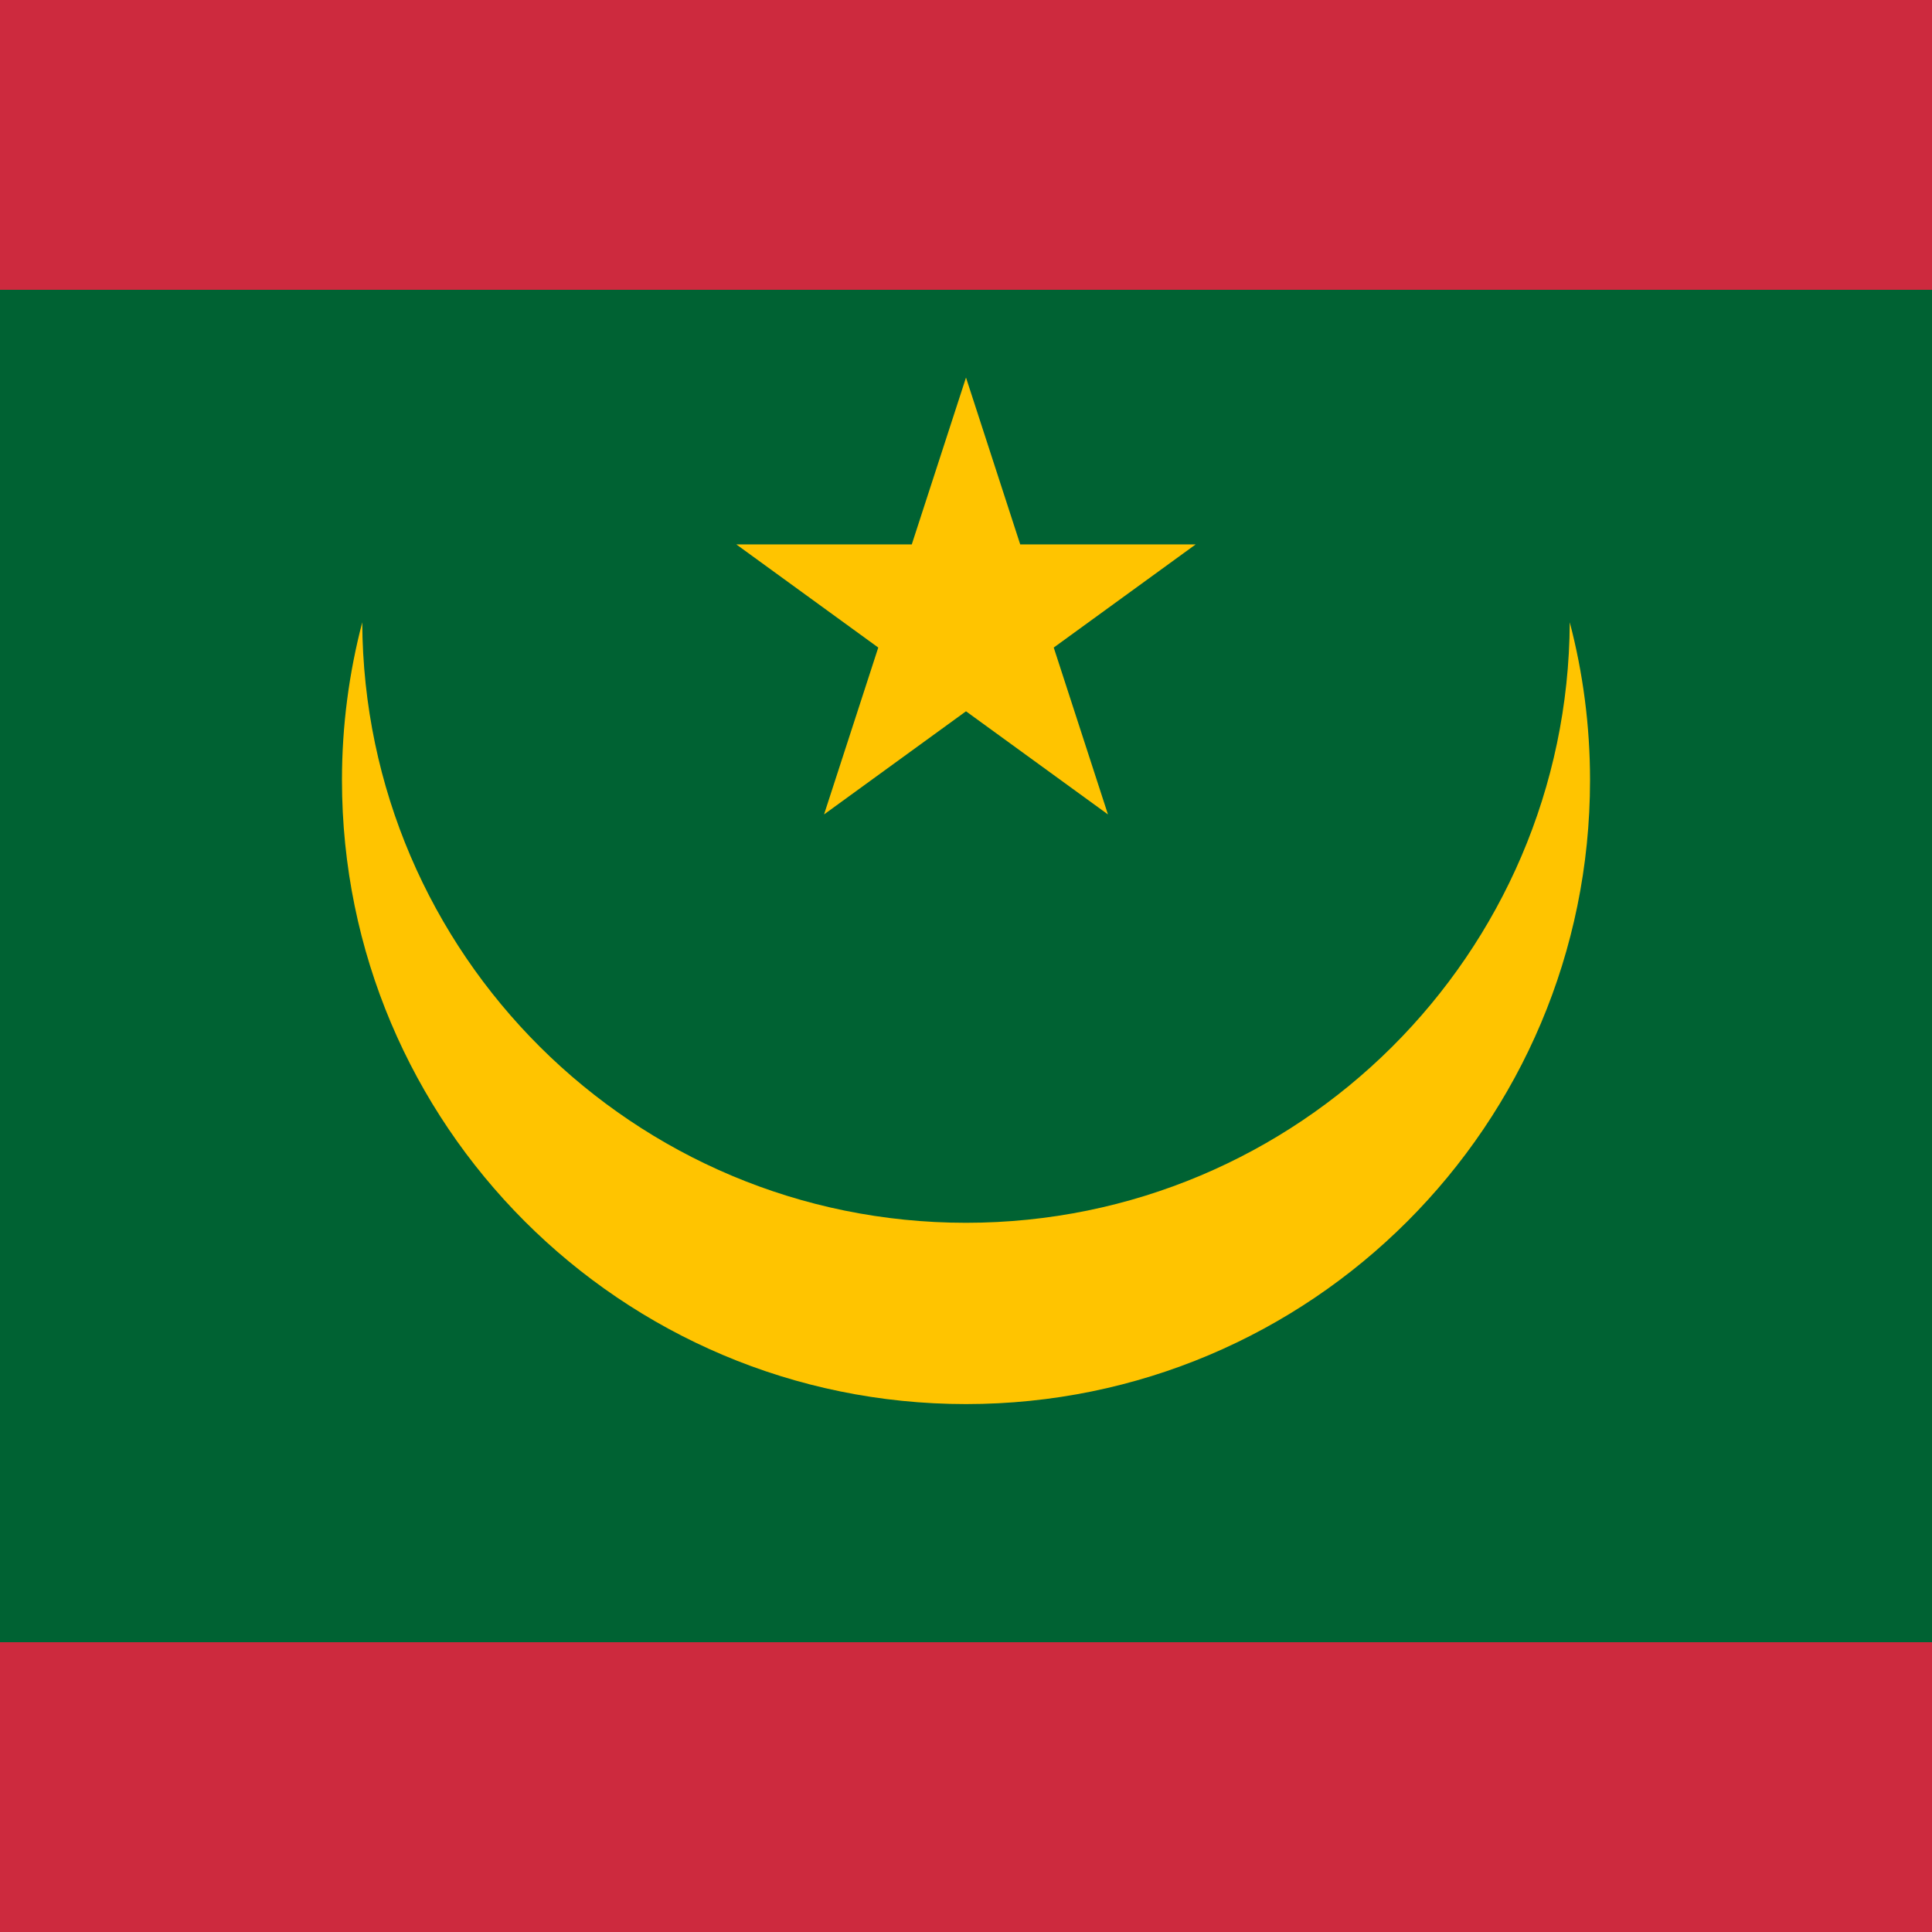
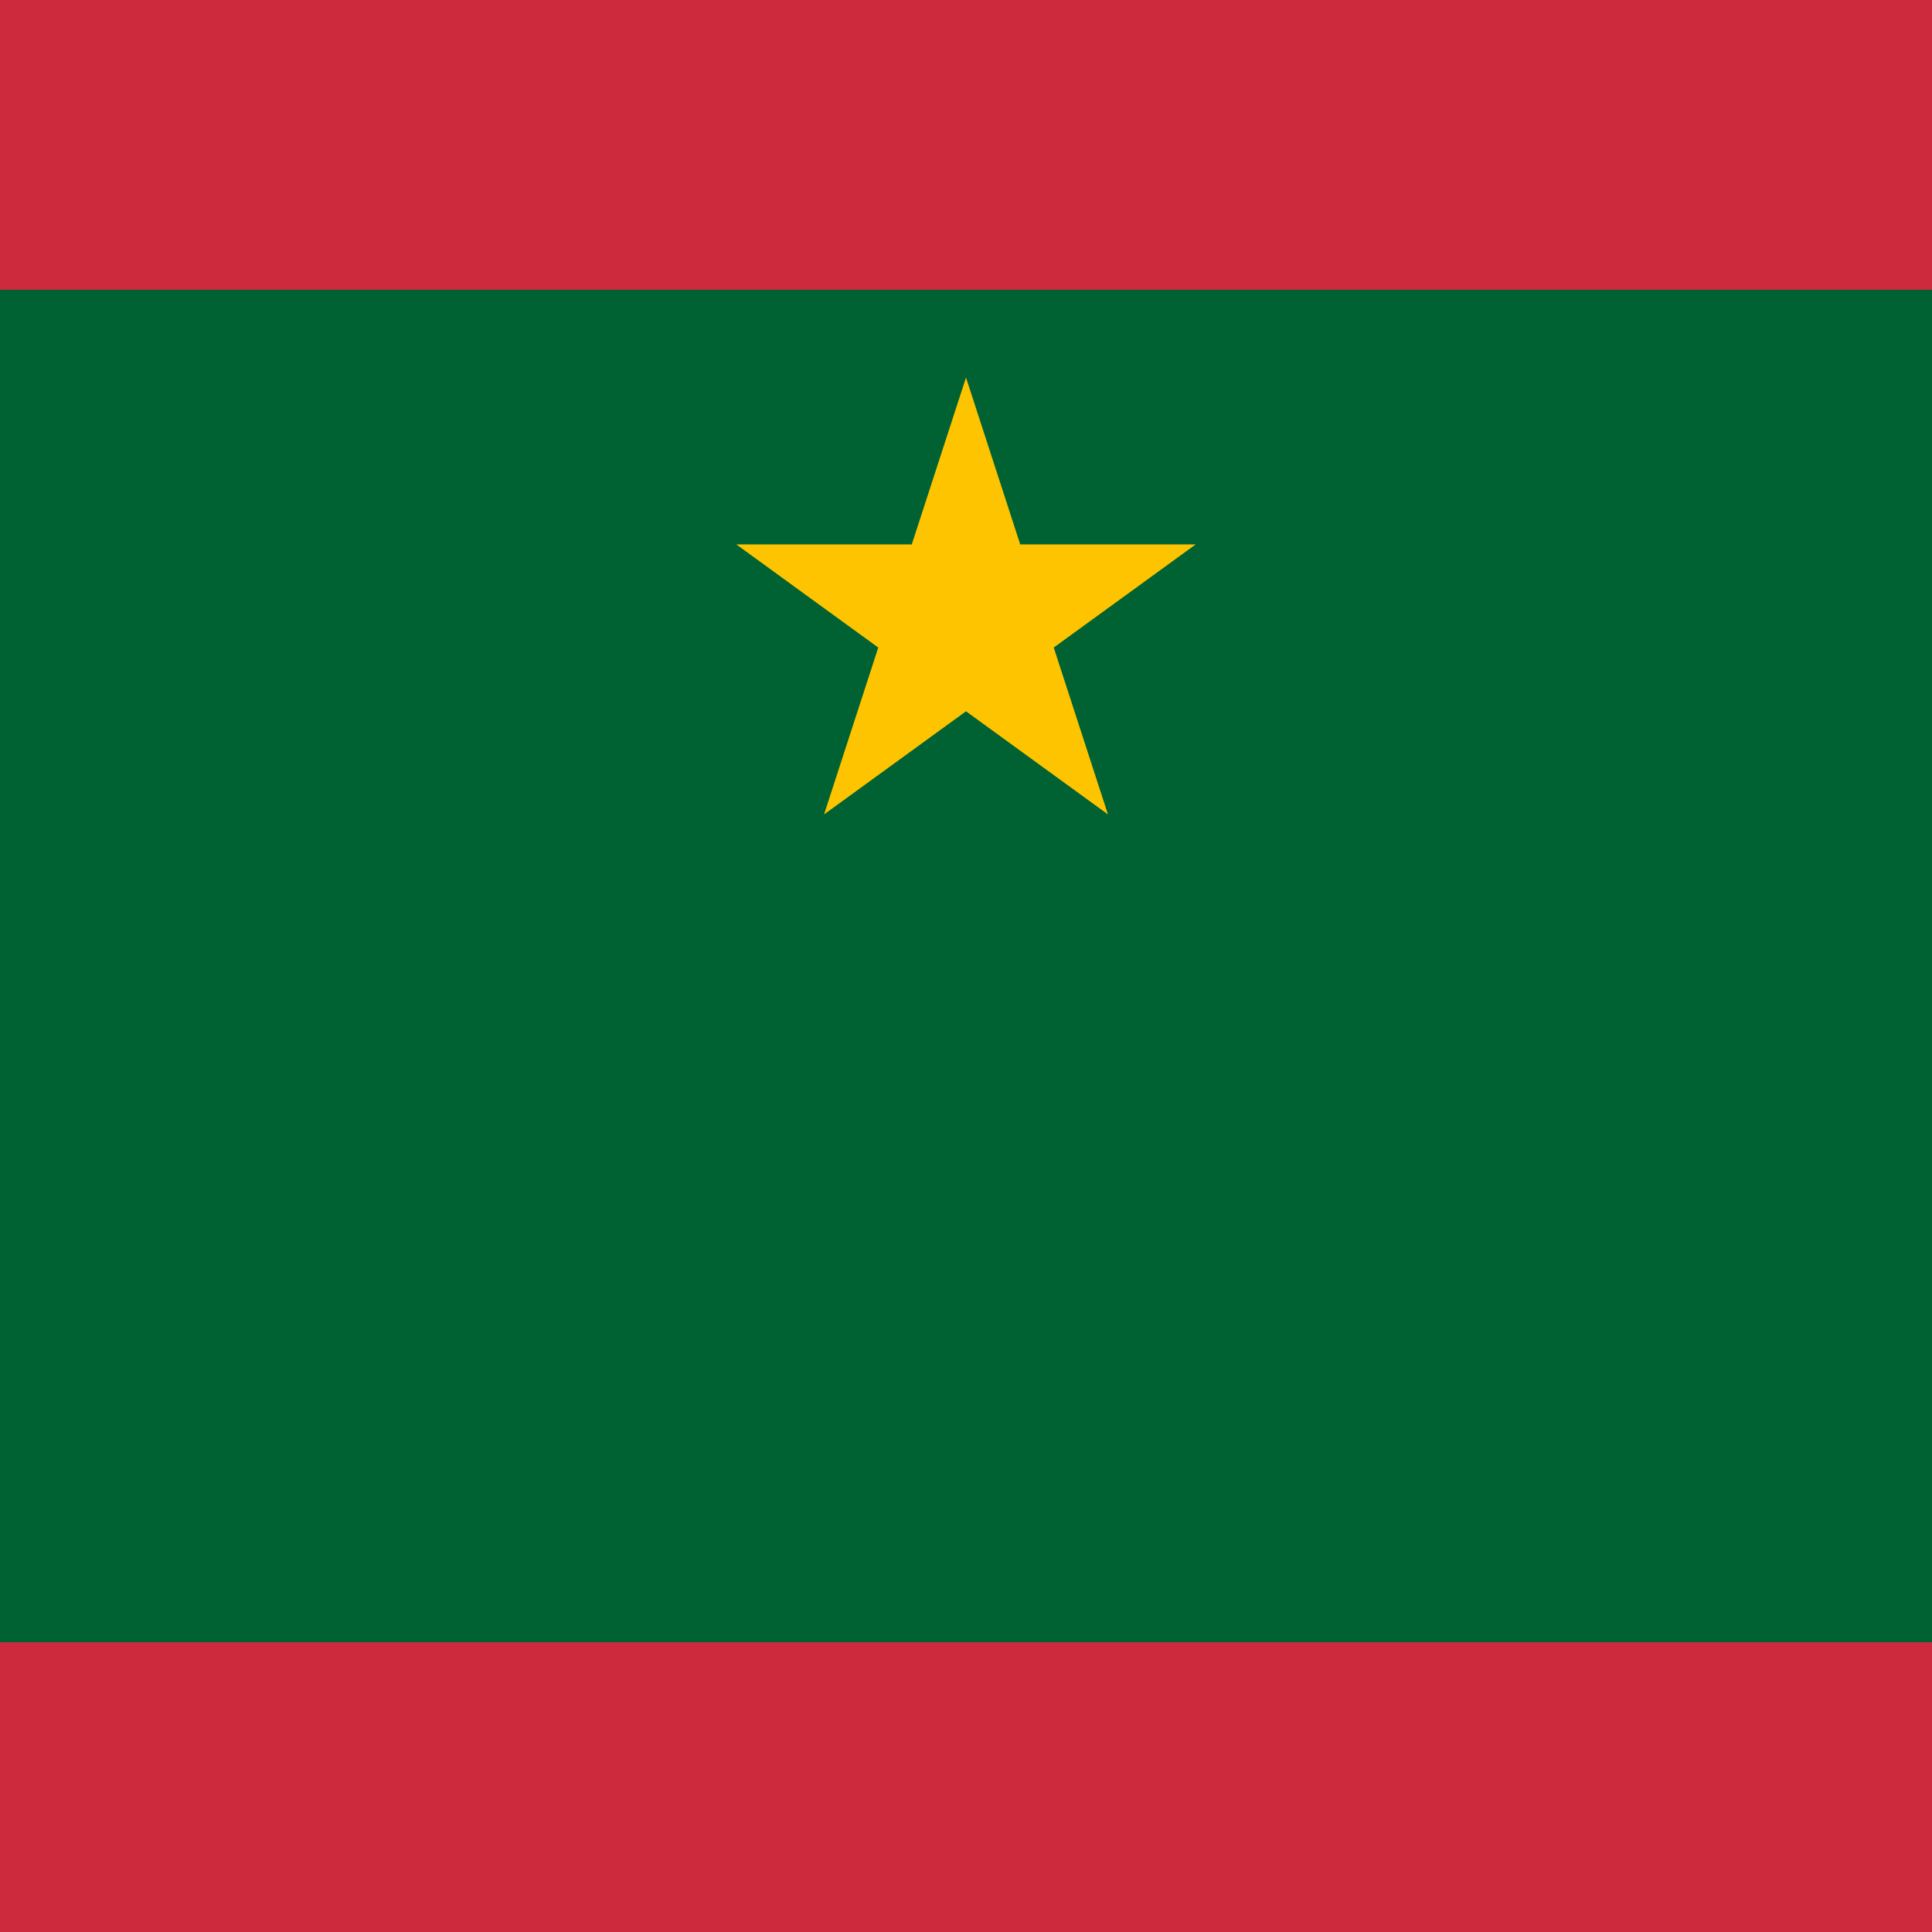
<svg xmlns="http://www.w3.org/2000/svg" viewBox="0 0 512 512">
  <g id="Flag_of_Mauritania">
    <polygon id="Path" fill="#CD2A3E" points="0 0 512 0 512 512 0 512" />
    <polygon id="Path" fill="#006233" points="0 76.8 512 76.8 512 435.2 0 435.2" />
-     <path d="M416,164.907 C415.573,252.885 344.064,324.053 256,324.053 C167.936,324.053 96.427,252.885 96,164.907 C92.501,178.304 90.624,192.299 90.624,206.72 C90.624,298.027 164.608,372.096 256,372.096 C347.392,372.096 421.376,298.112 421.376,206.72 C421.376,192.299 419.499,178.219 416,164.907 Z" id="Path" fill="#FFC400" />
    <polygon id="Path" fill="#FFC400" points="256 100.054 241.63 144.275 195.133 144.276 232.749 171.608 218.382 215.83 256 188.501 293.618 215.83 279.251 171.608 316.867 144.276 270.37 144.275" />
  </g>
</svg>